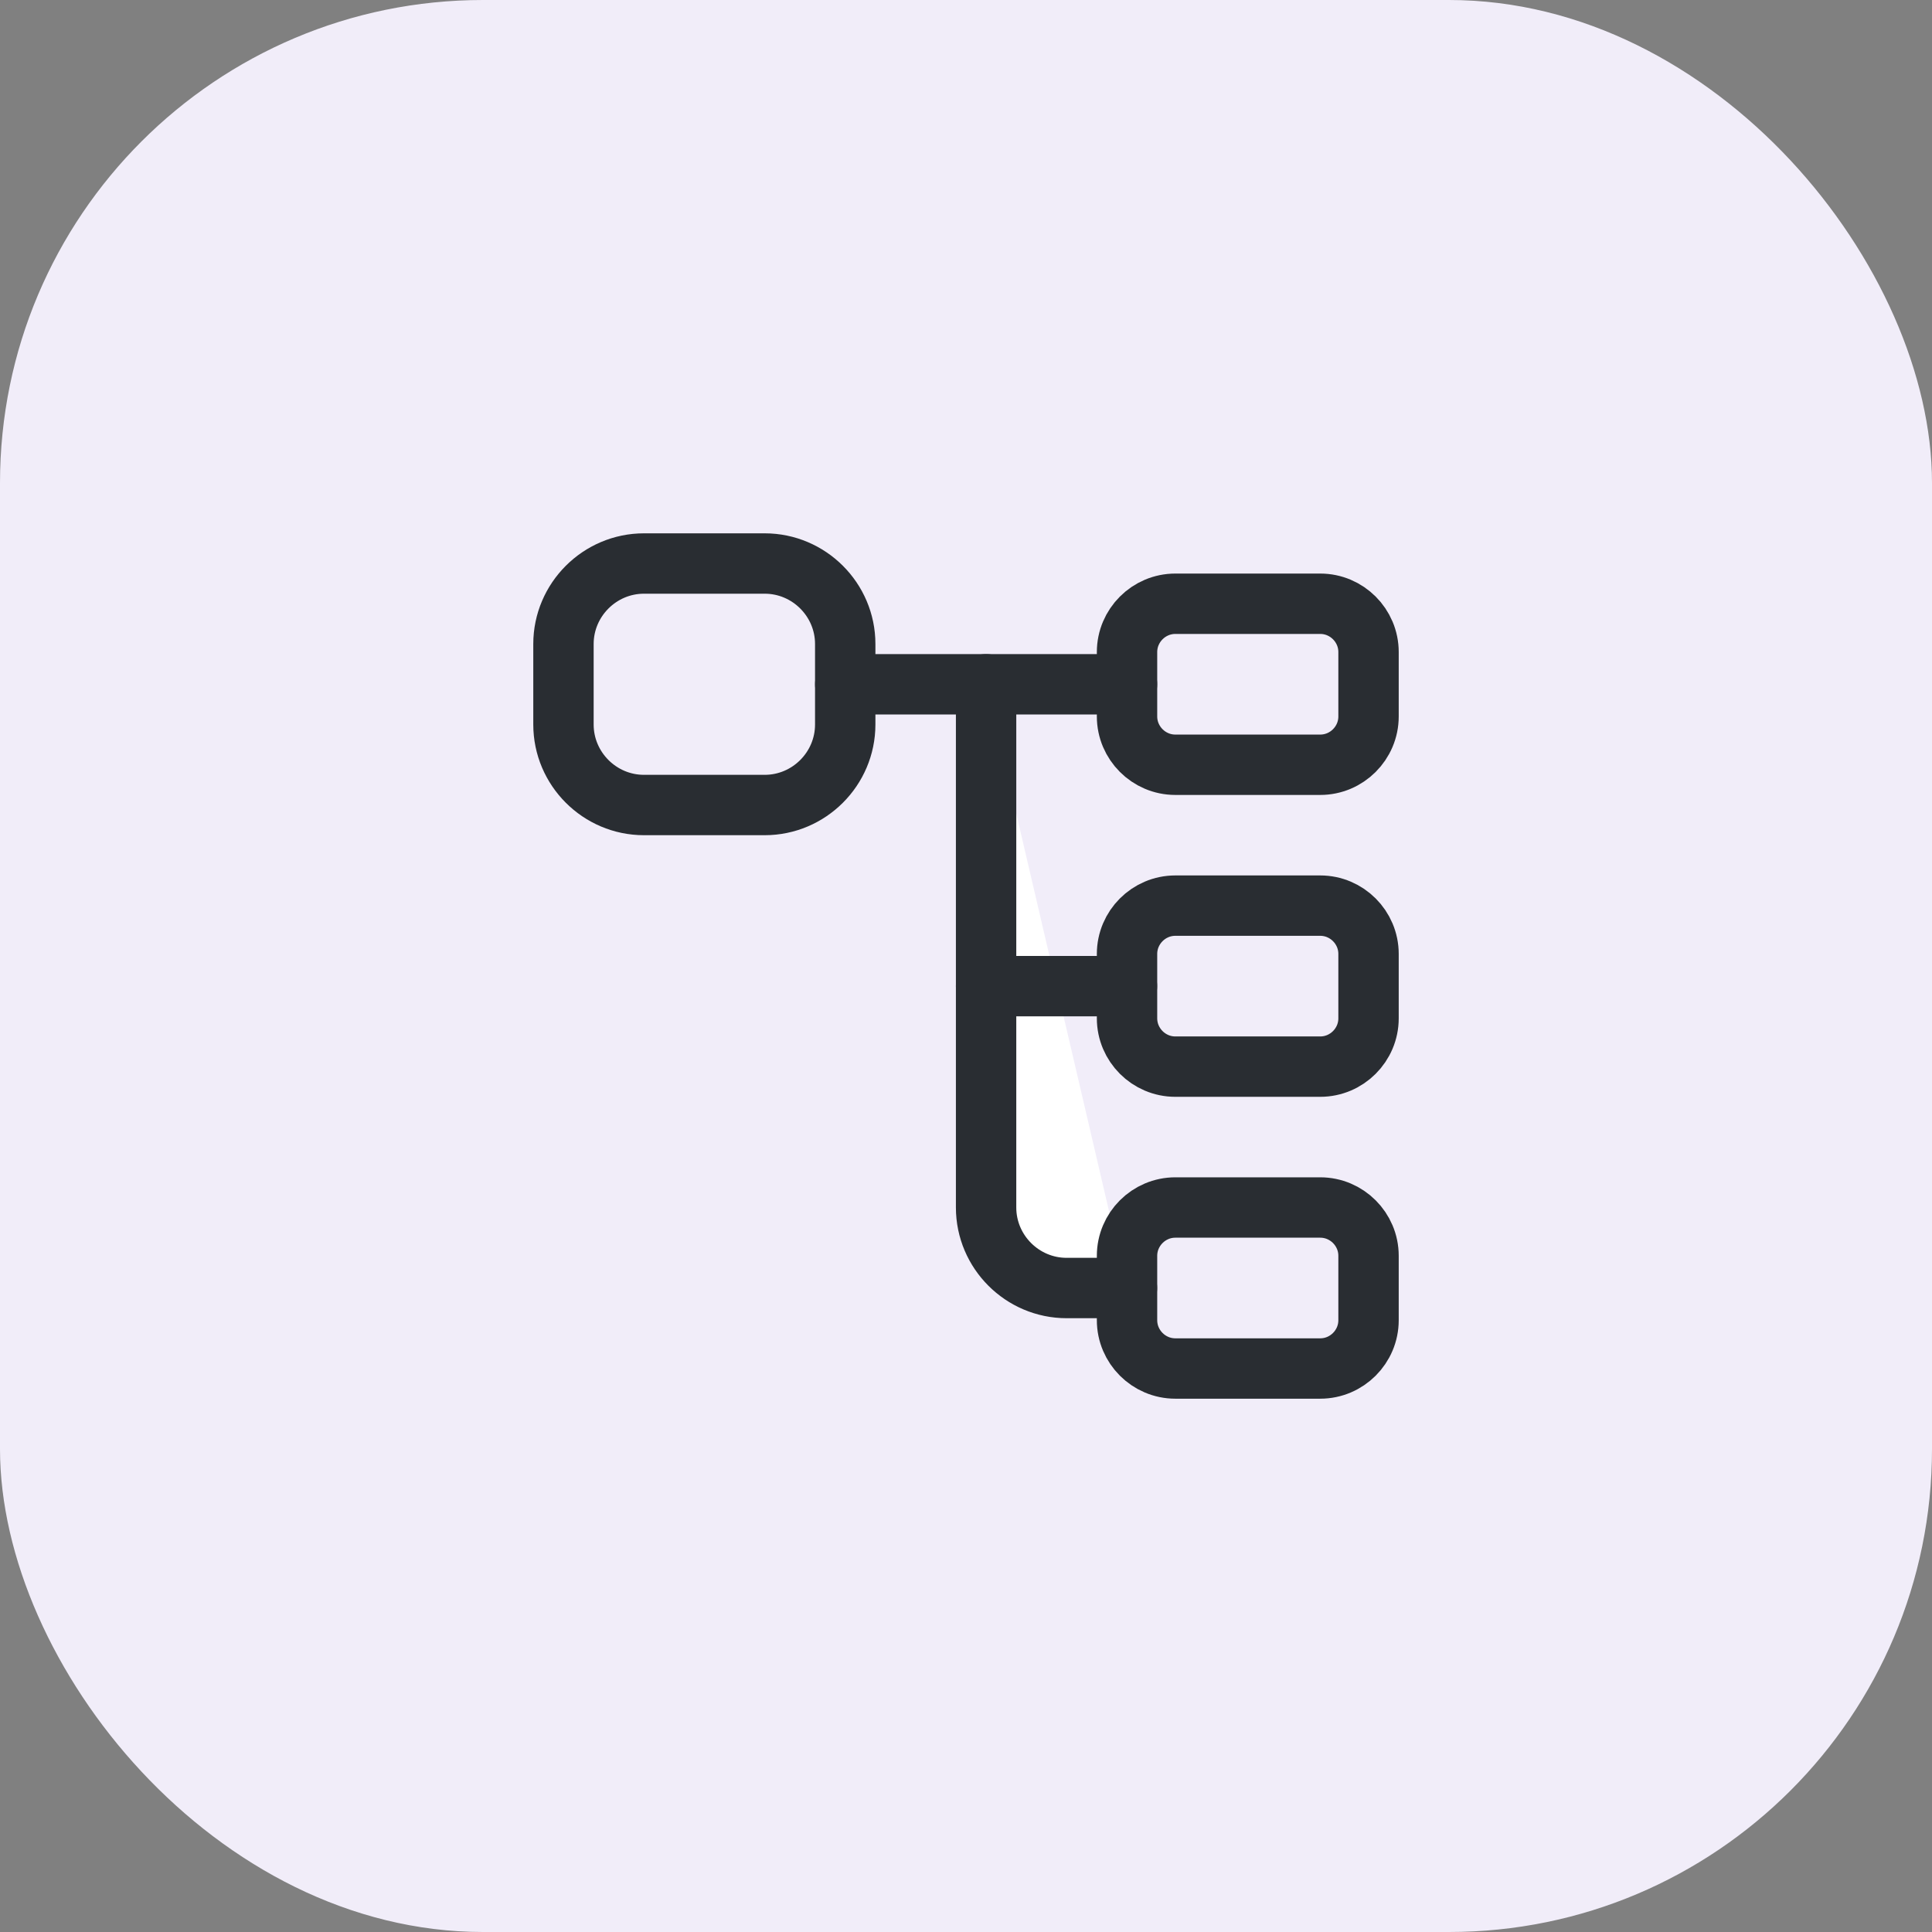
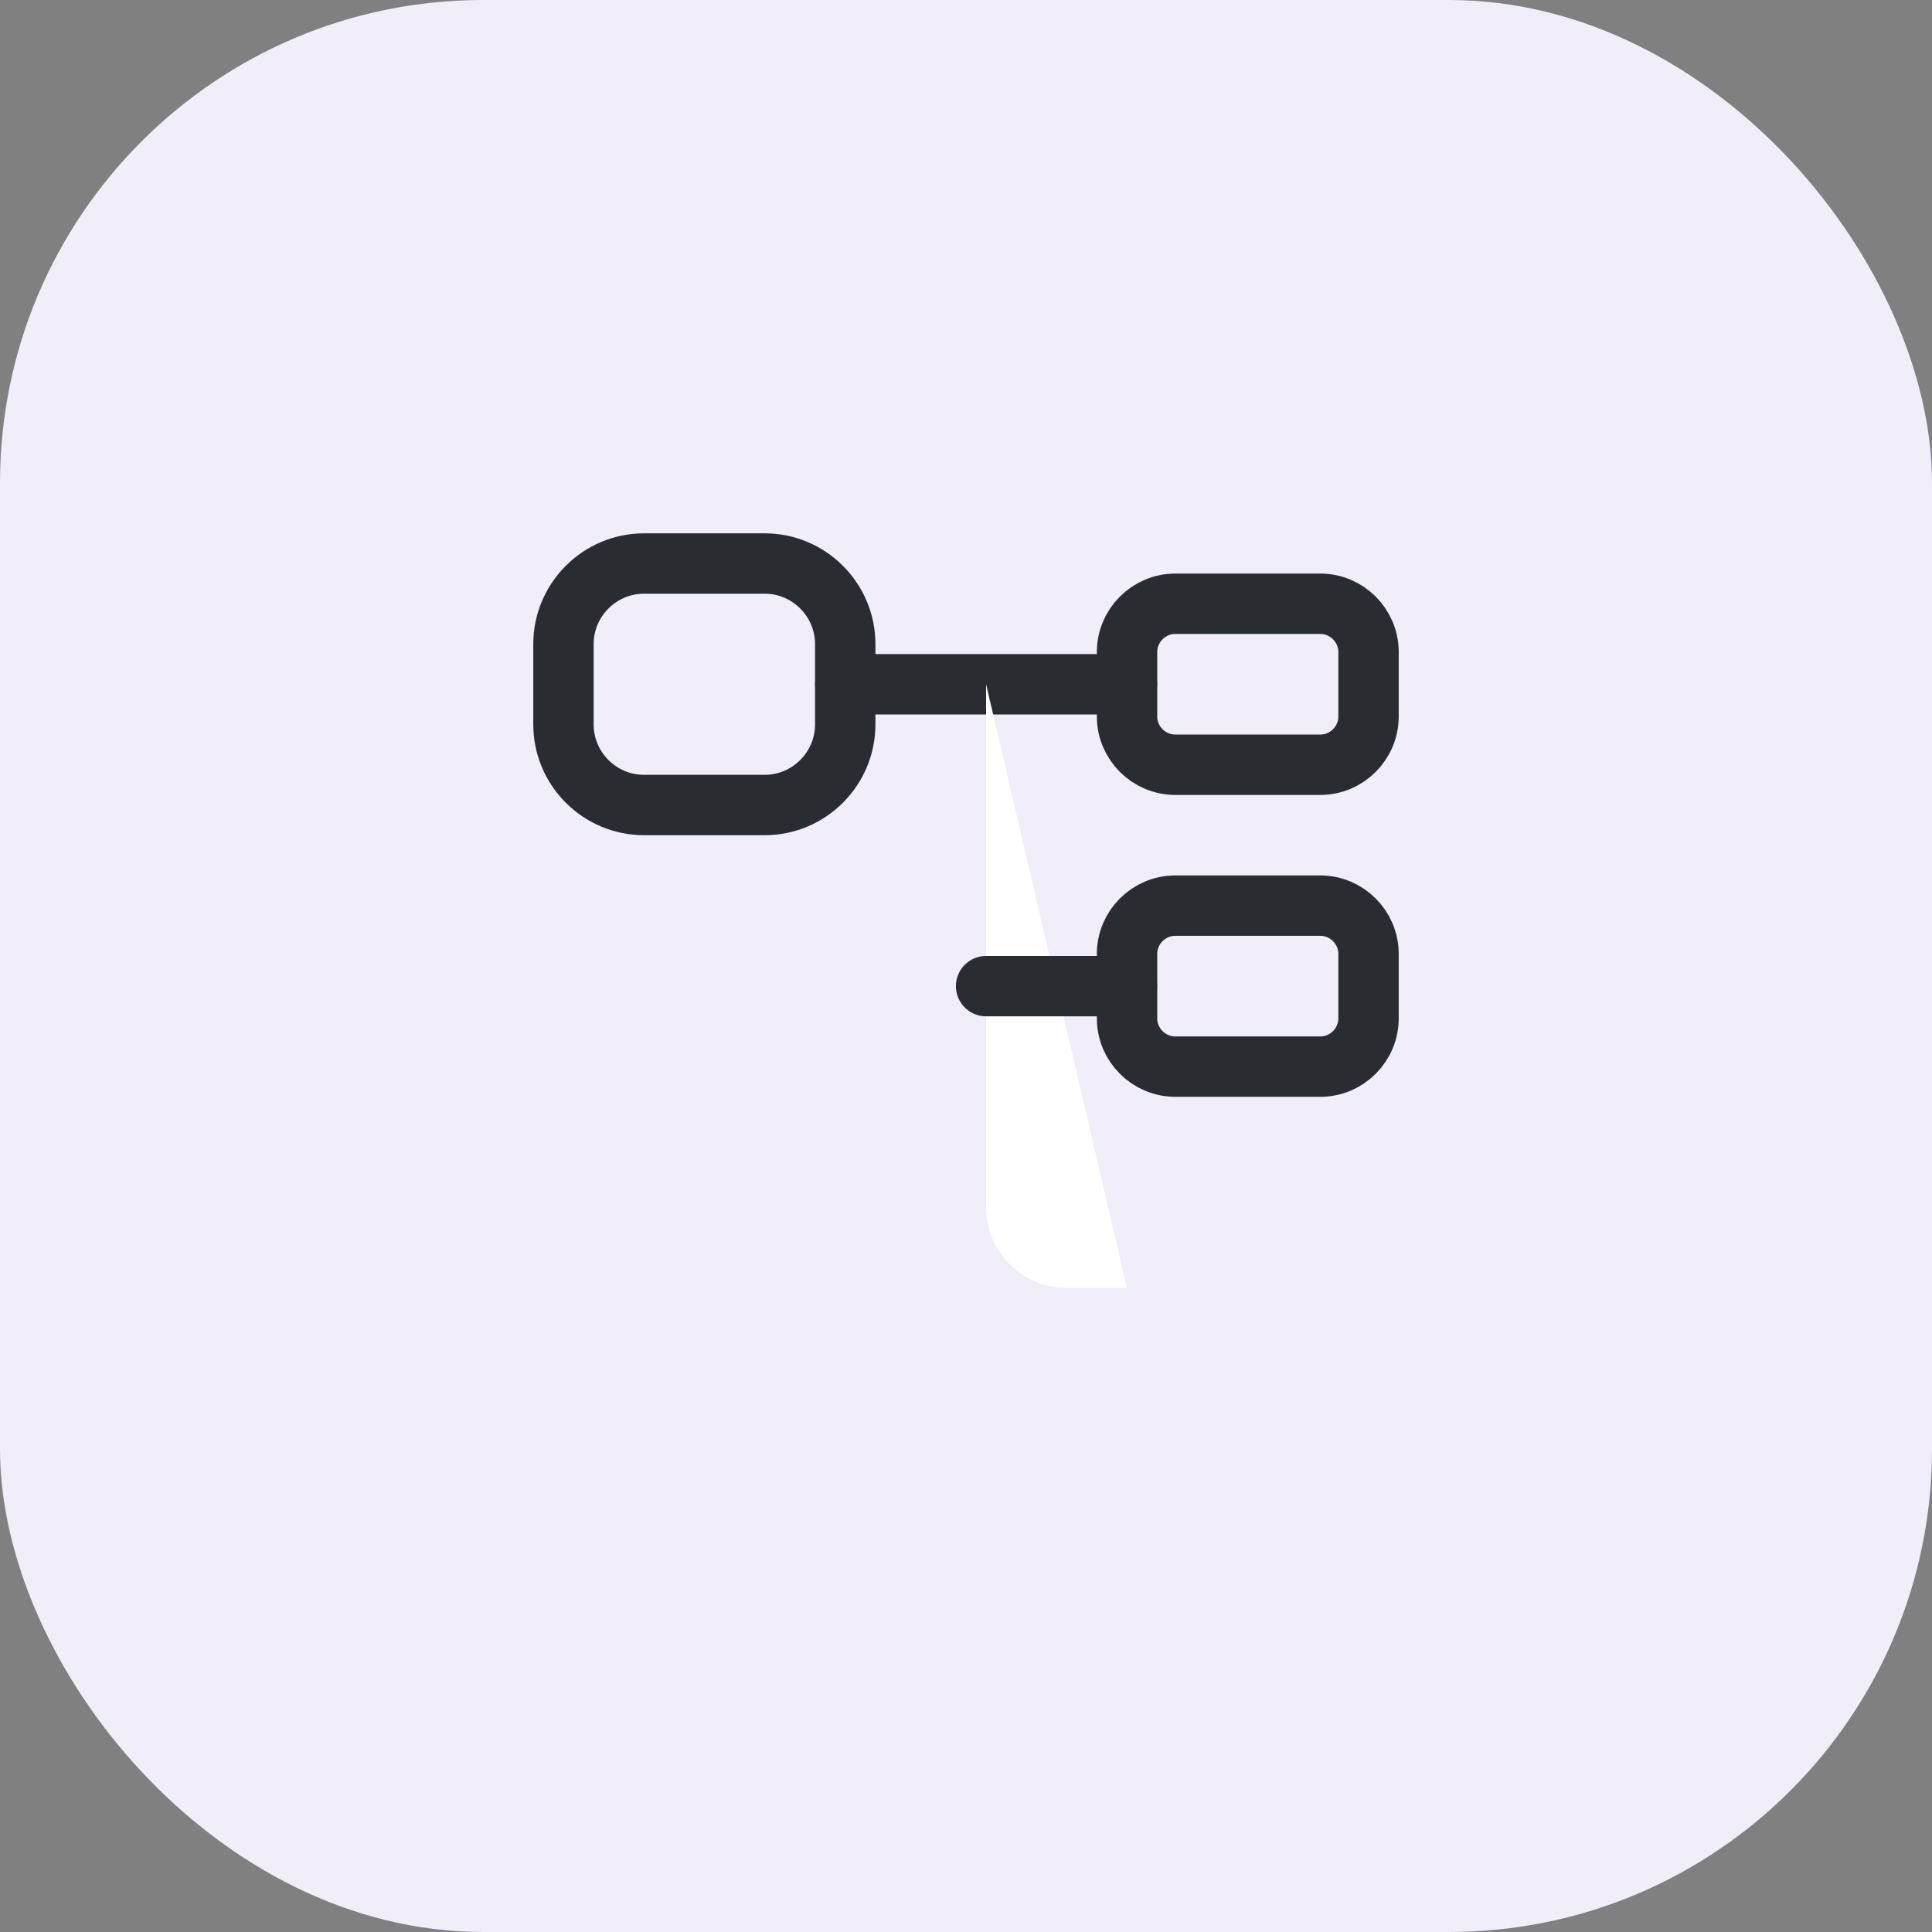
<svg xmlns="http://www.w3.org/2000/svg" width="80" height="80" viewBox="0 0 80 80" fill="none">
  <rect x="0" y="0" width="80" height="80" fill="#808080" stroke="none" />
  <rect width="80" height="80" rx="20" fill="#F1EDF9" />
  <path d="M31.665 33.334H26.665C24.832 33.334 23.332 31.834 23.332 30V26.667C23.332 24.834 24.832 23.334 26.665 23.334H31.665C33.499 23.334 34.999 24.834 34.999 26.667V30C34.999 31.834 33.499 33.334 31.665 33.334Z" stroke="#292D32" stroke-width="2.5" stroke-linecap="round" stroke-linejoin="round" />
  <path d="M54.668 31.667H48.668C47.568 31.667 46.668 30.767 46.668 29.667V27C46.668 25.9 47.568 25 48.668 25H54.668C55.768 25 56.668 25.9 56.668 27V29.667C56.668 30.767 55.768 31.667 54.668 31.667Z" stroke="#292D32" stroke-width="2.5" stroke-linecap="round" stroke-linejoin="round" />
  <path d="M54.668 44.167H48.668C47.568 44.167 46.668 43.267 46.668 42.167V39.5C46.668 38.4 47.568 37.5 48.668 37.5H54.668C55.768 37.5 56.668 38.4 56.668 39.5V42.167C56.668 43.267 55.768 44.167 54.668 44.167Z" stroke="#292D32" stroke-width="2.5" stroke-linecap="round" stroke-linejoin="round" />
  <path d="M35 28.334H46.667" stroke="#292D32" stroke-width="2.5" stroke-miterlimit="10" stroke-linecap="round" stroke-linejoin="round" />
  <path d="M40.832 28.334V50C40.832 51.834 42.332 53.334 44.165 53.334H46.665" fill="white" />
-   <path d="M40.832 28.334V50C40.832 51.834 42.332 53.334 44.165 53.334H46.665" stroke="#292D32" stroke-width="2.5" stroke-miterlimit="10" stroke-linecap="round" stroke-linejoin="round" />
  <path d="M40.832 40.834H46.665" stroke="#292D32" stroke-width="2.5" stroke-miterlimit="10" stroke-linecap="round" stroke-linejoin="round" />
-   <path d="M54.668 56.667H48.668C47.568 56.667 46.668 55.767 46.668 54.667V52C46.668 50.9 47.568 50 48.668 50H54.668C55.768 50 56.668 50.9 56.668 52V54.667C56.668 55.767 55.768 56.667 54.668 56.667Z" stroke="#292D32" stroke-width="2.5" stroke-linecap="round" stroke-linejoin="round" />
</svg>